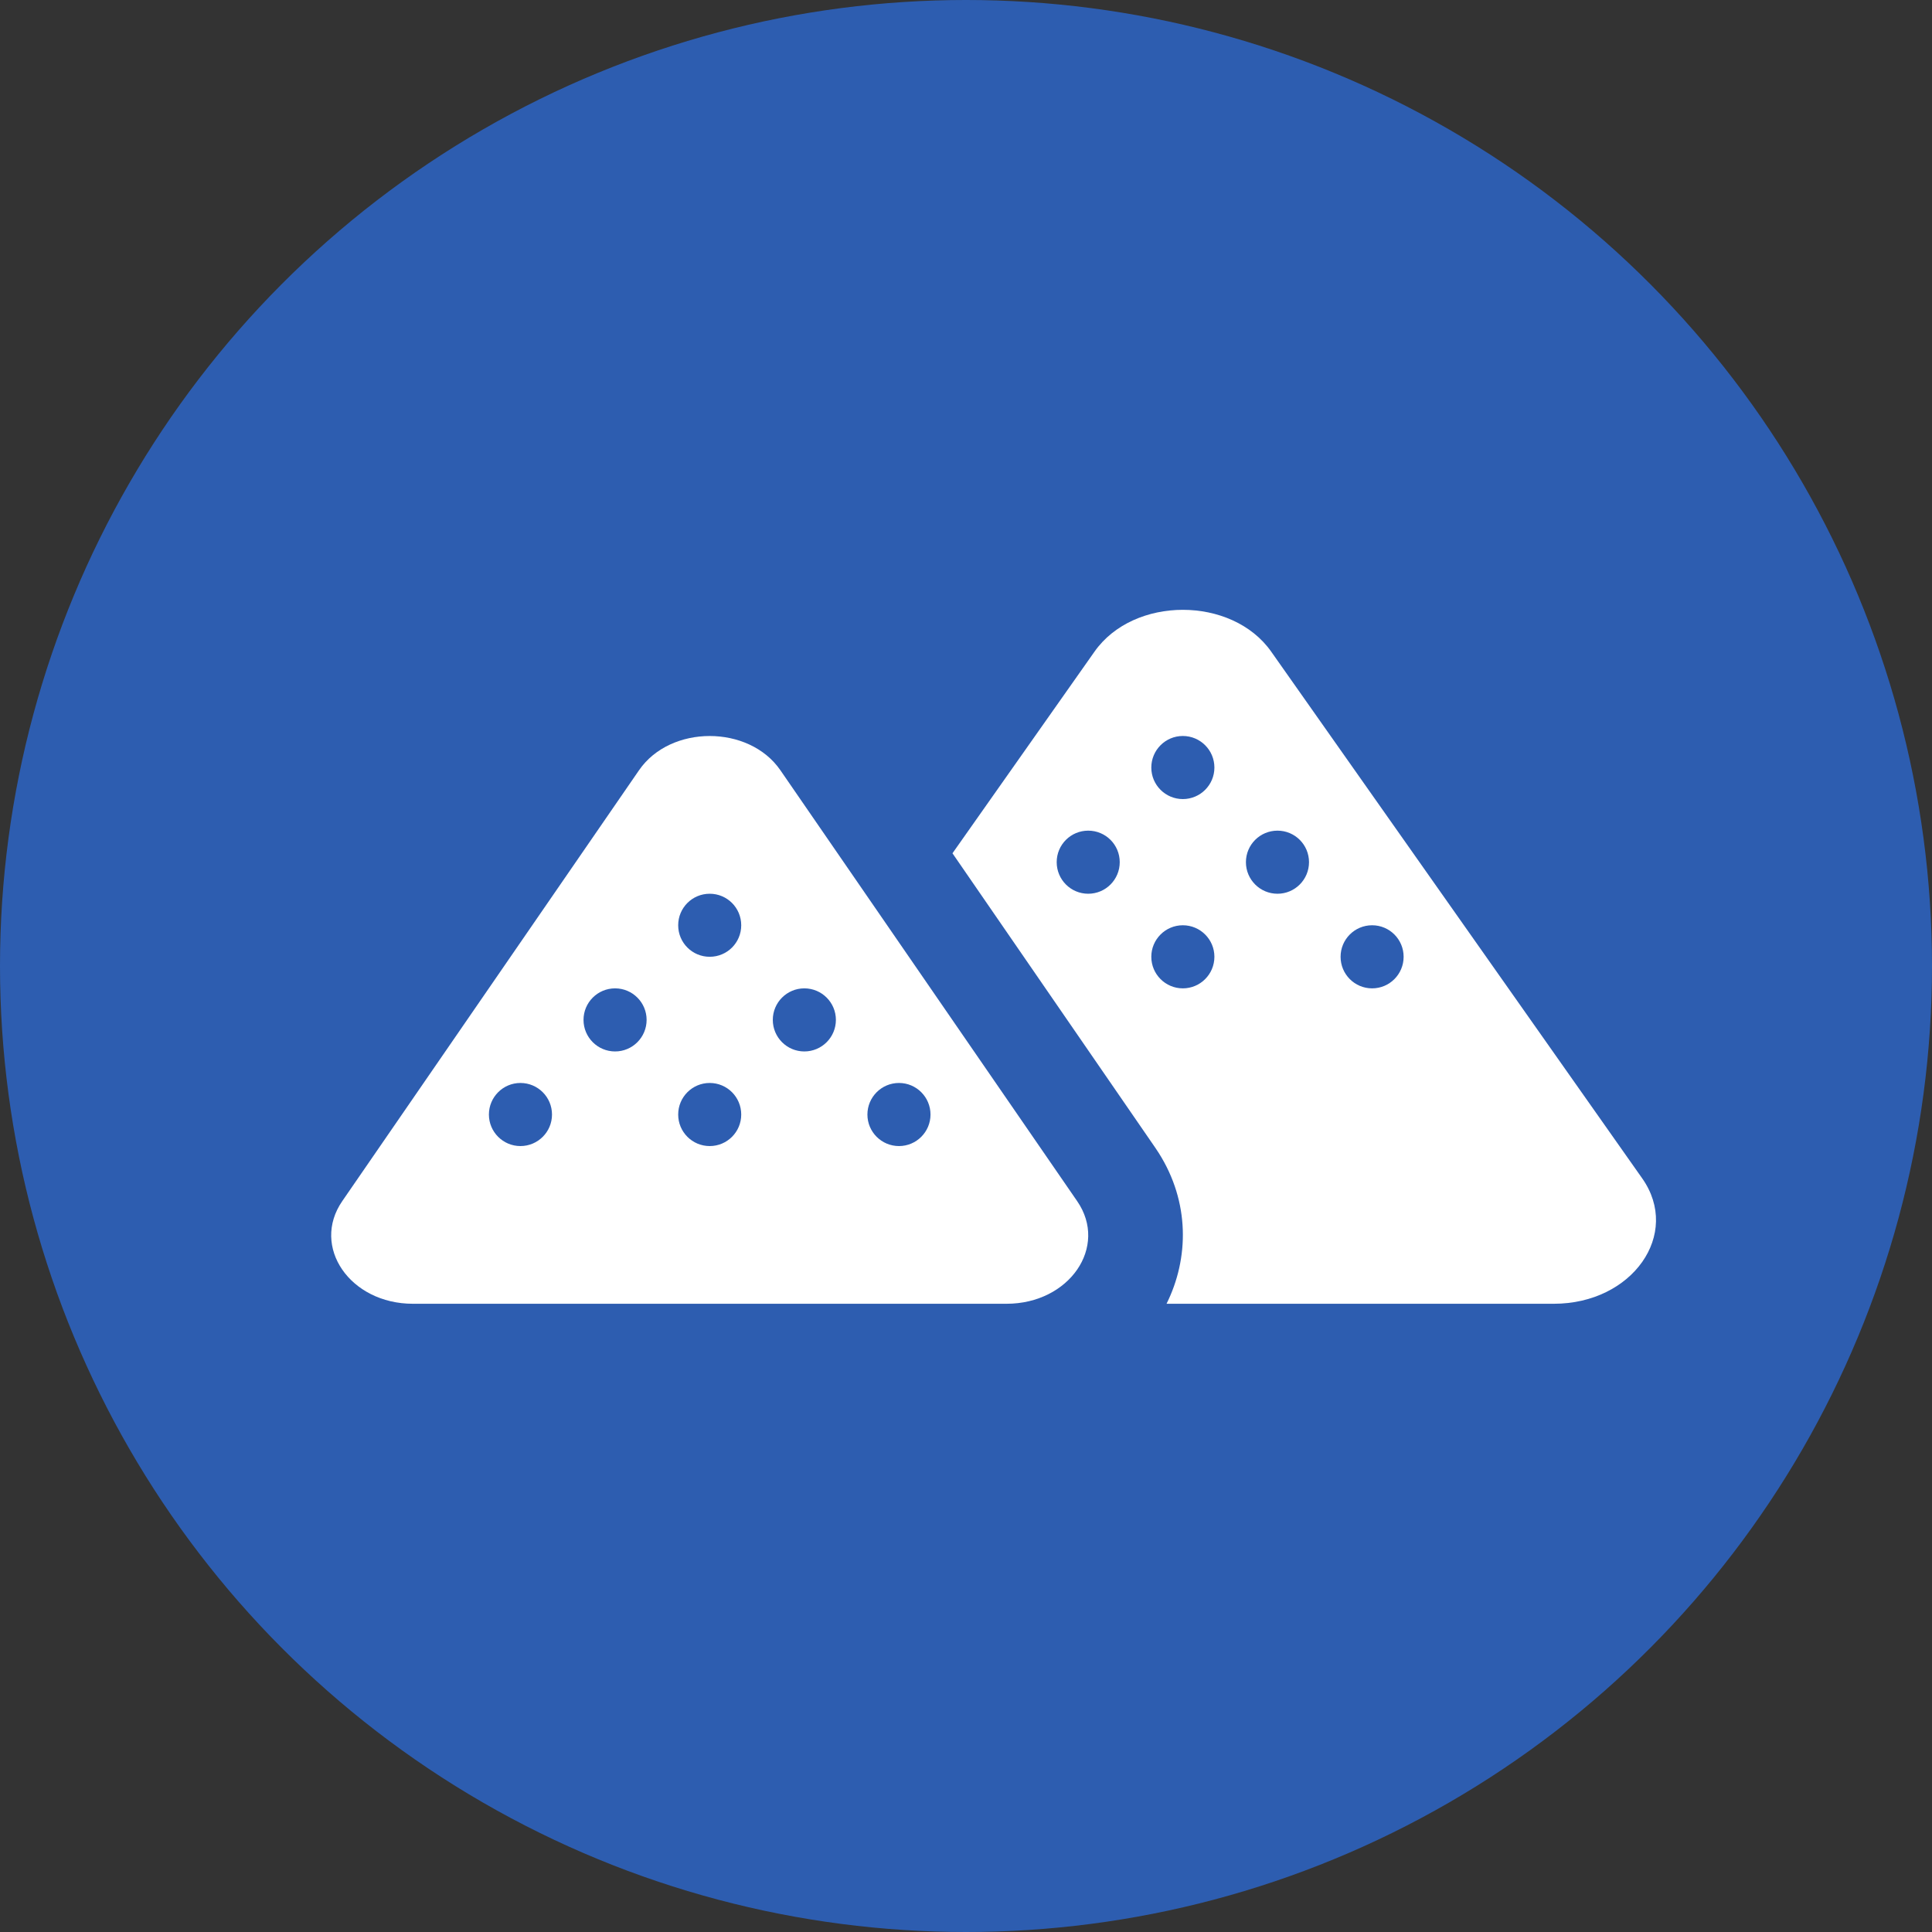
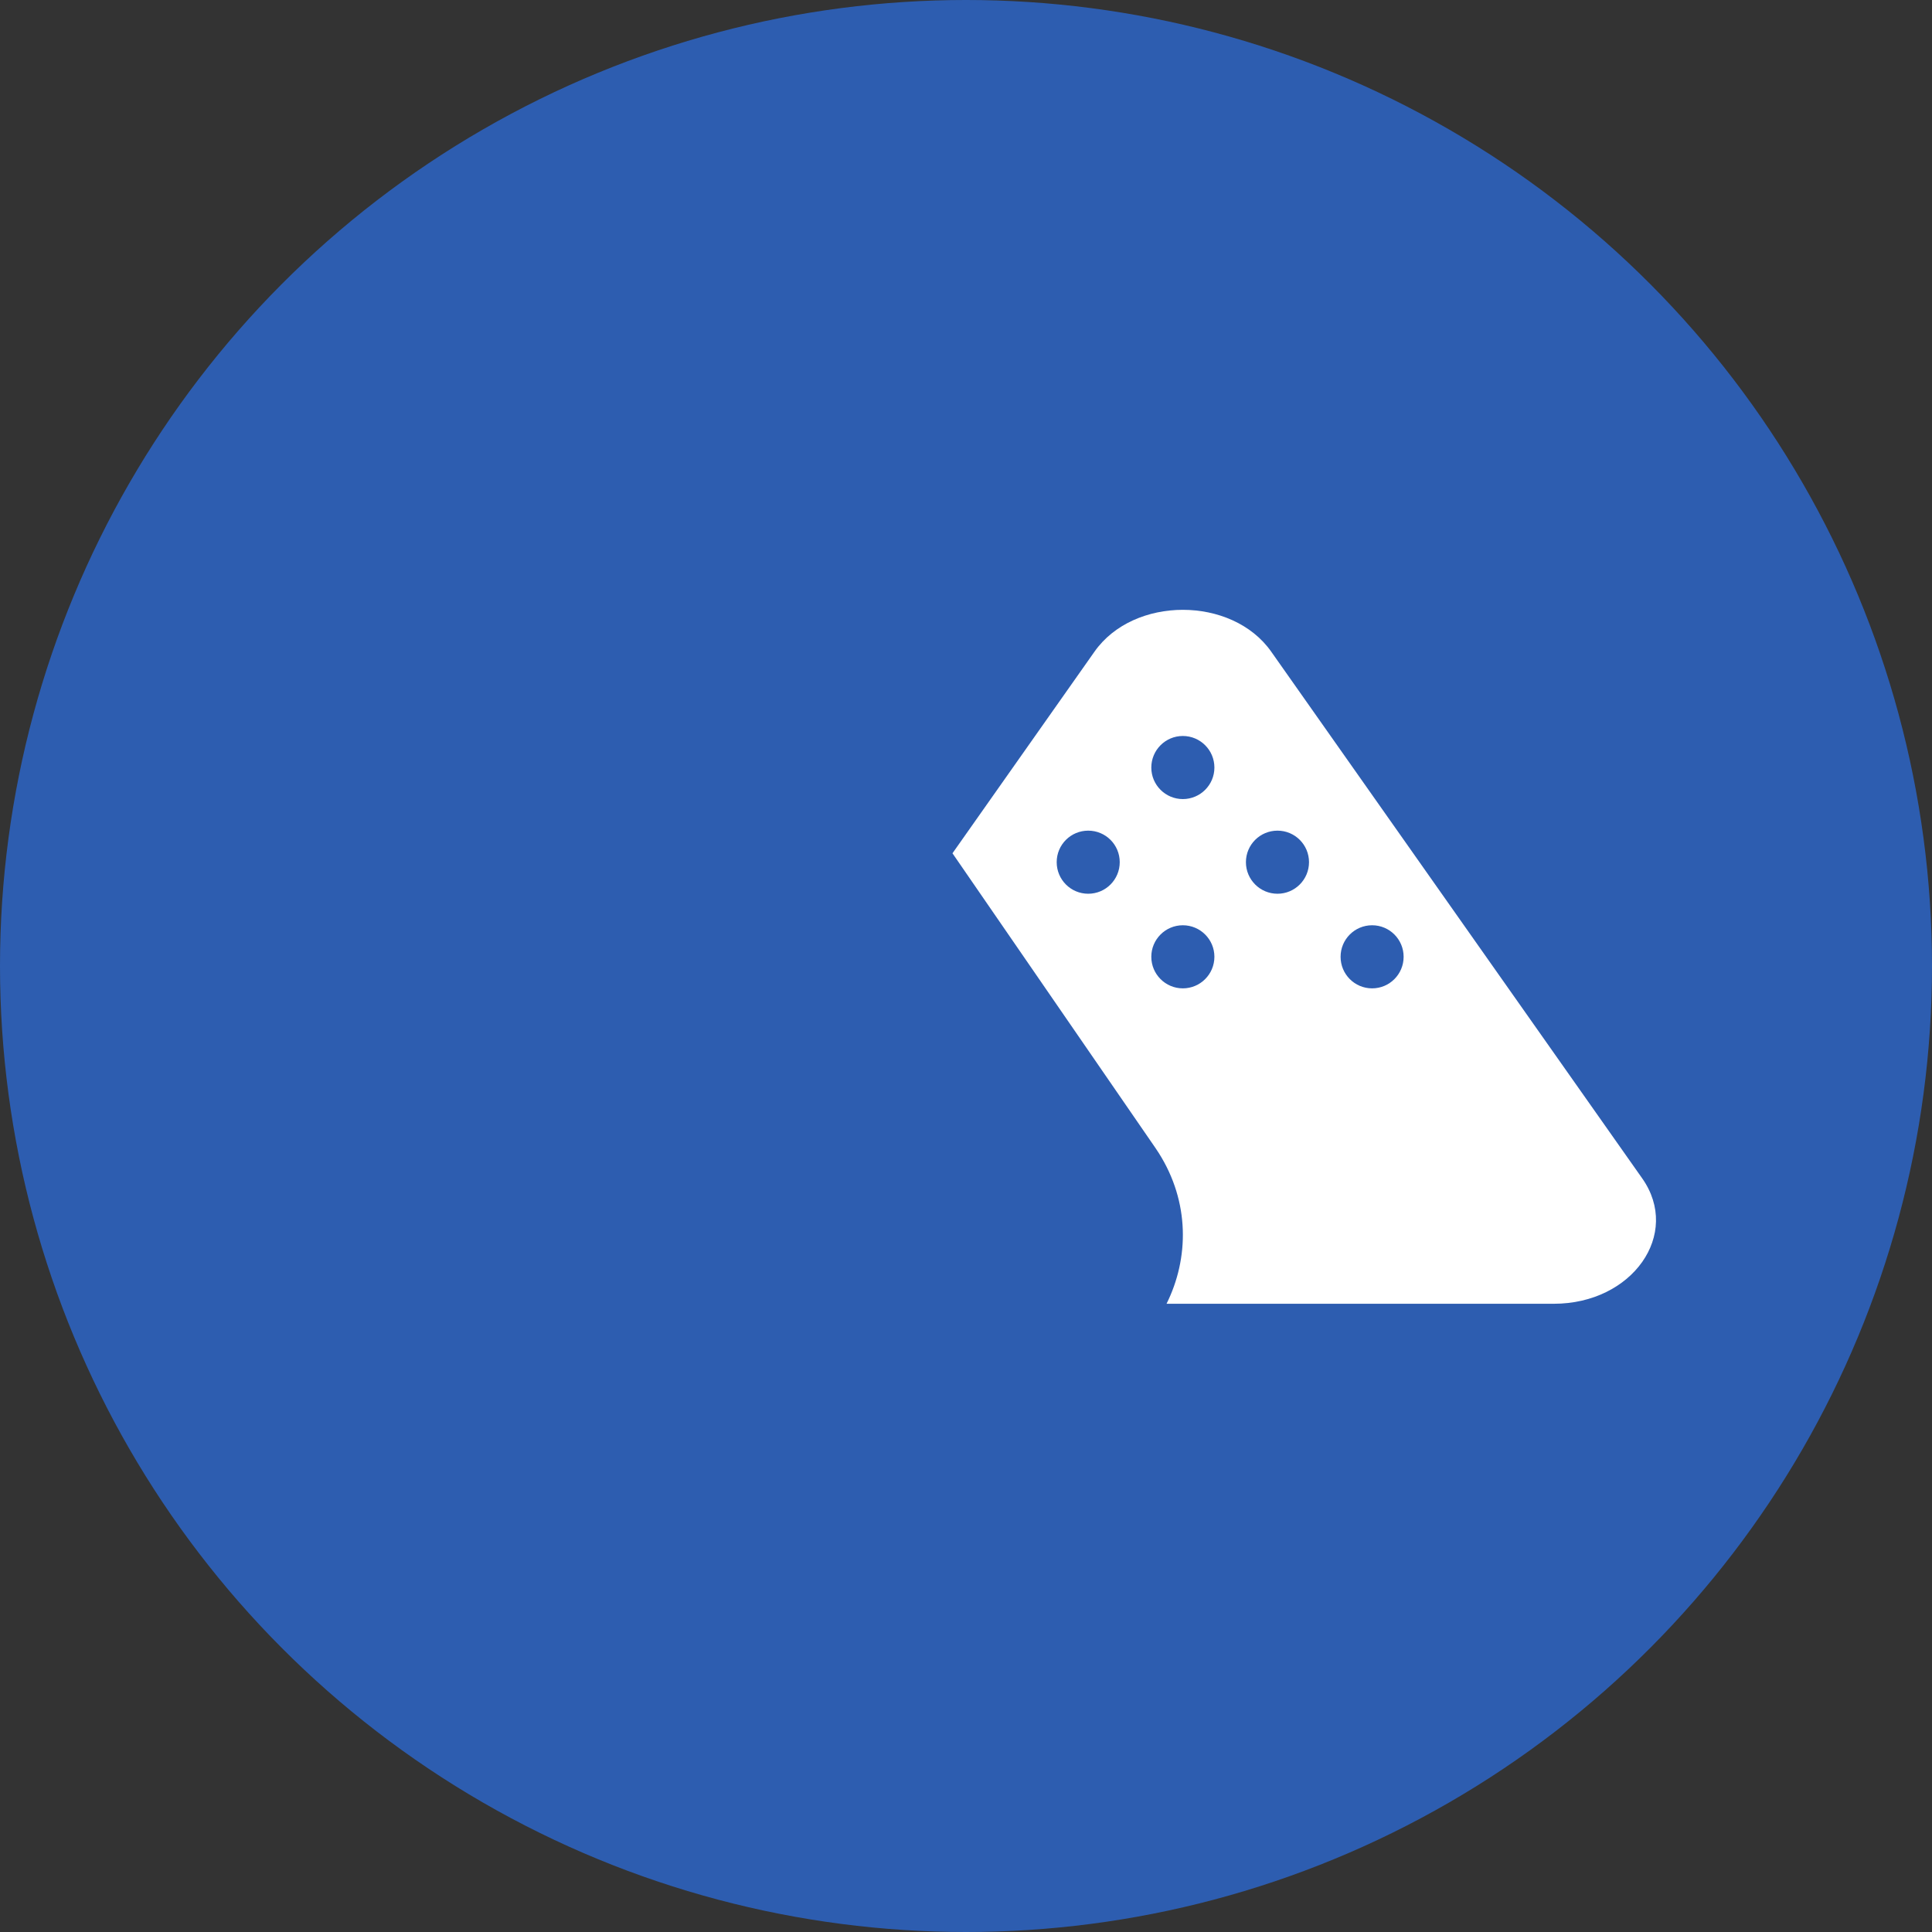
<svg xmlns="http://www.w3.org/2000/svg" width="35" height="35" viewBox="0 0 35 35" fill="none">
  <rect x="0" y="0" width="35" height="35" fill="#333333" stroke="none" />
  <circle cx="17.5" cy="17.5" r="17.5" fill="#2D5DB0" />
-   <path d="M11.577 13.953C12.146 13.127 13.568 13.127 14.137 13.953L19.514 21.76C20.083 22.587 19.372 23.619 18.234 23.619H7.48C6.342 23.619 5.631 22.587 6.2 21.76L11.577 13.953ZM9.428 19.619C9.113 19.619 8.857 19.875 8.857 20.191C8.857 20.506 9.113 20.762 9.428 20.762C9.744 20.762 10 20.506 10 20.191C10 19.875 9.744 19.619 9.428 19.619ZM12.857 19.619C12.541 19.619 12.286 19.875 12.286 20.191C12.286 20.506 12.541 20.762 12.857 20.762C13.173 20.762 13.428 20.506 13.428 20.191C13.428 19.875 13.173 19.619 12.857 19.619ZM16.286 19.619C15.97 19.619 15.714 19.875 15.714 20.191C15.714 20.506 15.97 20.762 16.286 20.762C16.601 20.762 16.857 20.506 16.857 20.191C16.857 19.875 16.601 19.619 16.286 19.619ZM11.143 17.905C10.827 17.905 10.571 18.161 10.571 18.476C10.571 18.792 10.827 19.048 11.143 19.048C11.458 19.048 11.714 18.792 11.714 18.476C11.714 18.161 11.458 17.905 11.143 17.905ZM14.571 17.905C14.256 17.905 14 18.161 14 18.476C14 18.792 14.256 19.048 14.571 19.048C14.887 19.048 15.143 18.792 15.143 18.476C15.143 18.161 14.887 17.905 14.571 17.905ZM12.857 16.191C12.541 16.191 12.286 16.446 12.286 16.762C12.286 17.078 12.541 17.333 12.857 17.333C13.173 17.333 13.428 17.078 13.428 16.762C13.428 16.446 13.173 16.191 12.857 16.191Z" fill="white" />
  <path d="M19.828 11.805C20.539 10.795 22.318 10.795 23.029 11.805L29.75 21.347C30.461 22.357 29.572 23.619 28.149 23.619H21.133C21.542 22.796 21.556 21.778 20.991 20.886L20.926 20.788L17.255 15.458L19.828 11.805ZM21.428 16.762C21.113 16.762 20.857 17.018 20.857 17.333C20.857 17.649 21.113 17.905 21.428 17.905C21.744 17.905 22 17.649 22 17.333C22 17.018 21.744 16.762 21.428 16.762ZM24.857 16.762C24.541 16.762 24.286 17.018 24.286 17.333C24.286 17.649 24.541 17.905 24.857 17.905C25.173 17.905 25.428 17.649 25.428 17.333C25.428 17.018 25.173 16.762 24.857 16.762ZM19.714 15.048C19.398 15.048 19.143 15.303 19.143 15.619C19.143 15.935 19.398 16.191 19.714 16.191C20.03 16.191 20.285 15.935 20.285 15.619C20.285 15.303 20.03 15.048 19.714 15.048ZM23.143 15.048C22.827 15.048 22.571 15.303 22.571 15.619C22.571 15.935 22.827 16.191 23.143 16.191C23.458 16.191 23.714 15.935 23.714 15.619C23.714 15.303 23.458 15.048 23.143 15.048ZM21.428 13.333C21.113 13.333 20.857 13.589 20.857 13.905C20.857 14.22 21.113 14.476 21.428 14.476C21.744 14.476 22 14.22 22 13.905C22 13.589 21.744 13.333 21.428 13.333Z" fill="white" />
</svg>